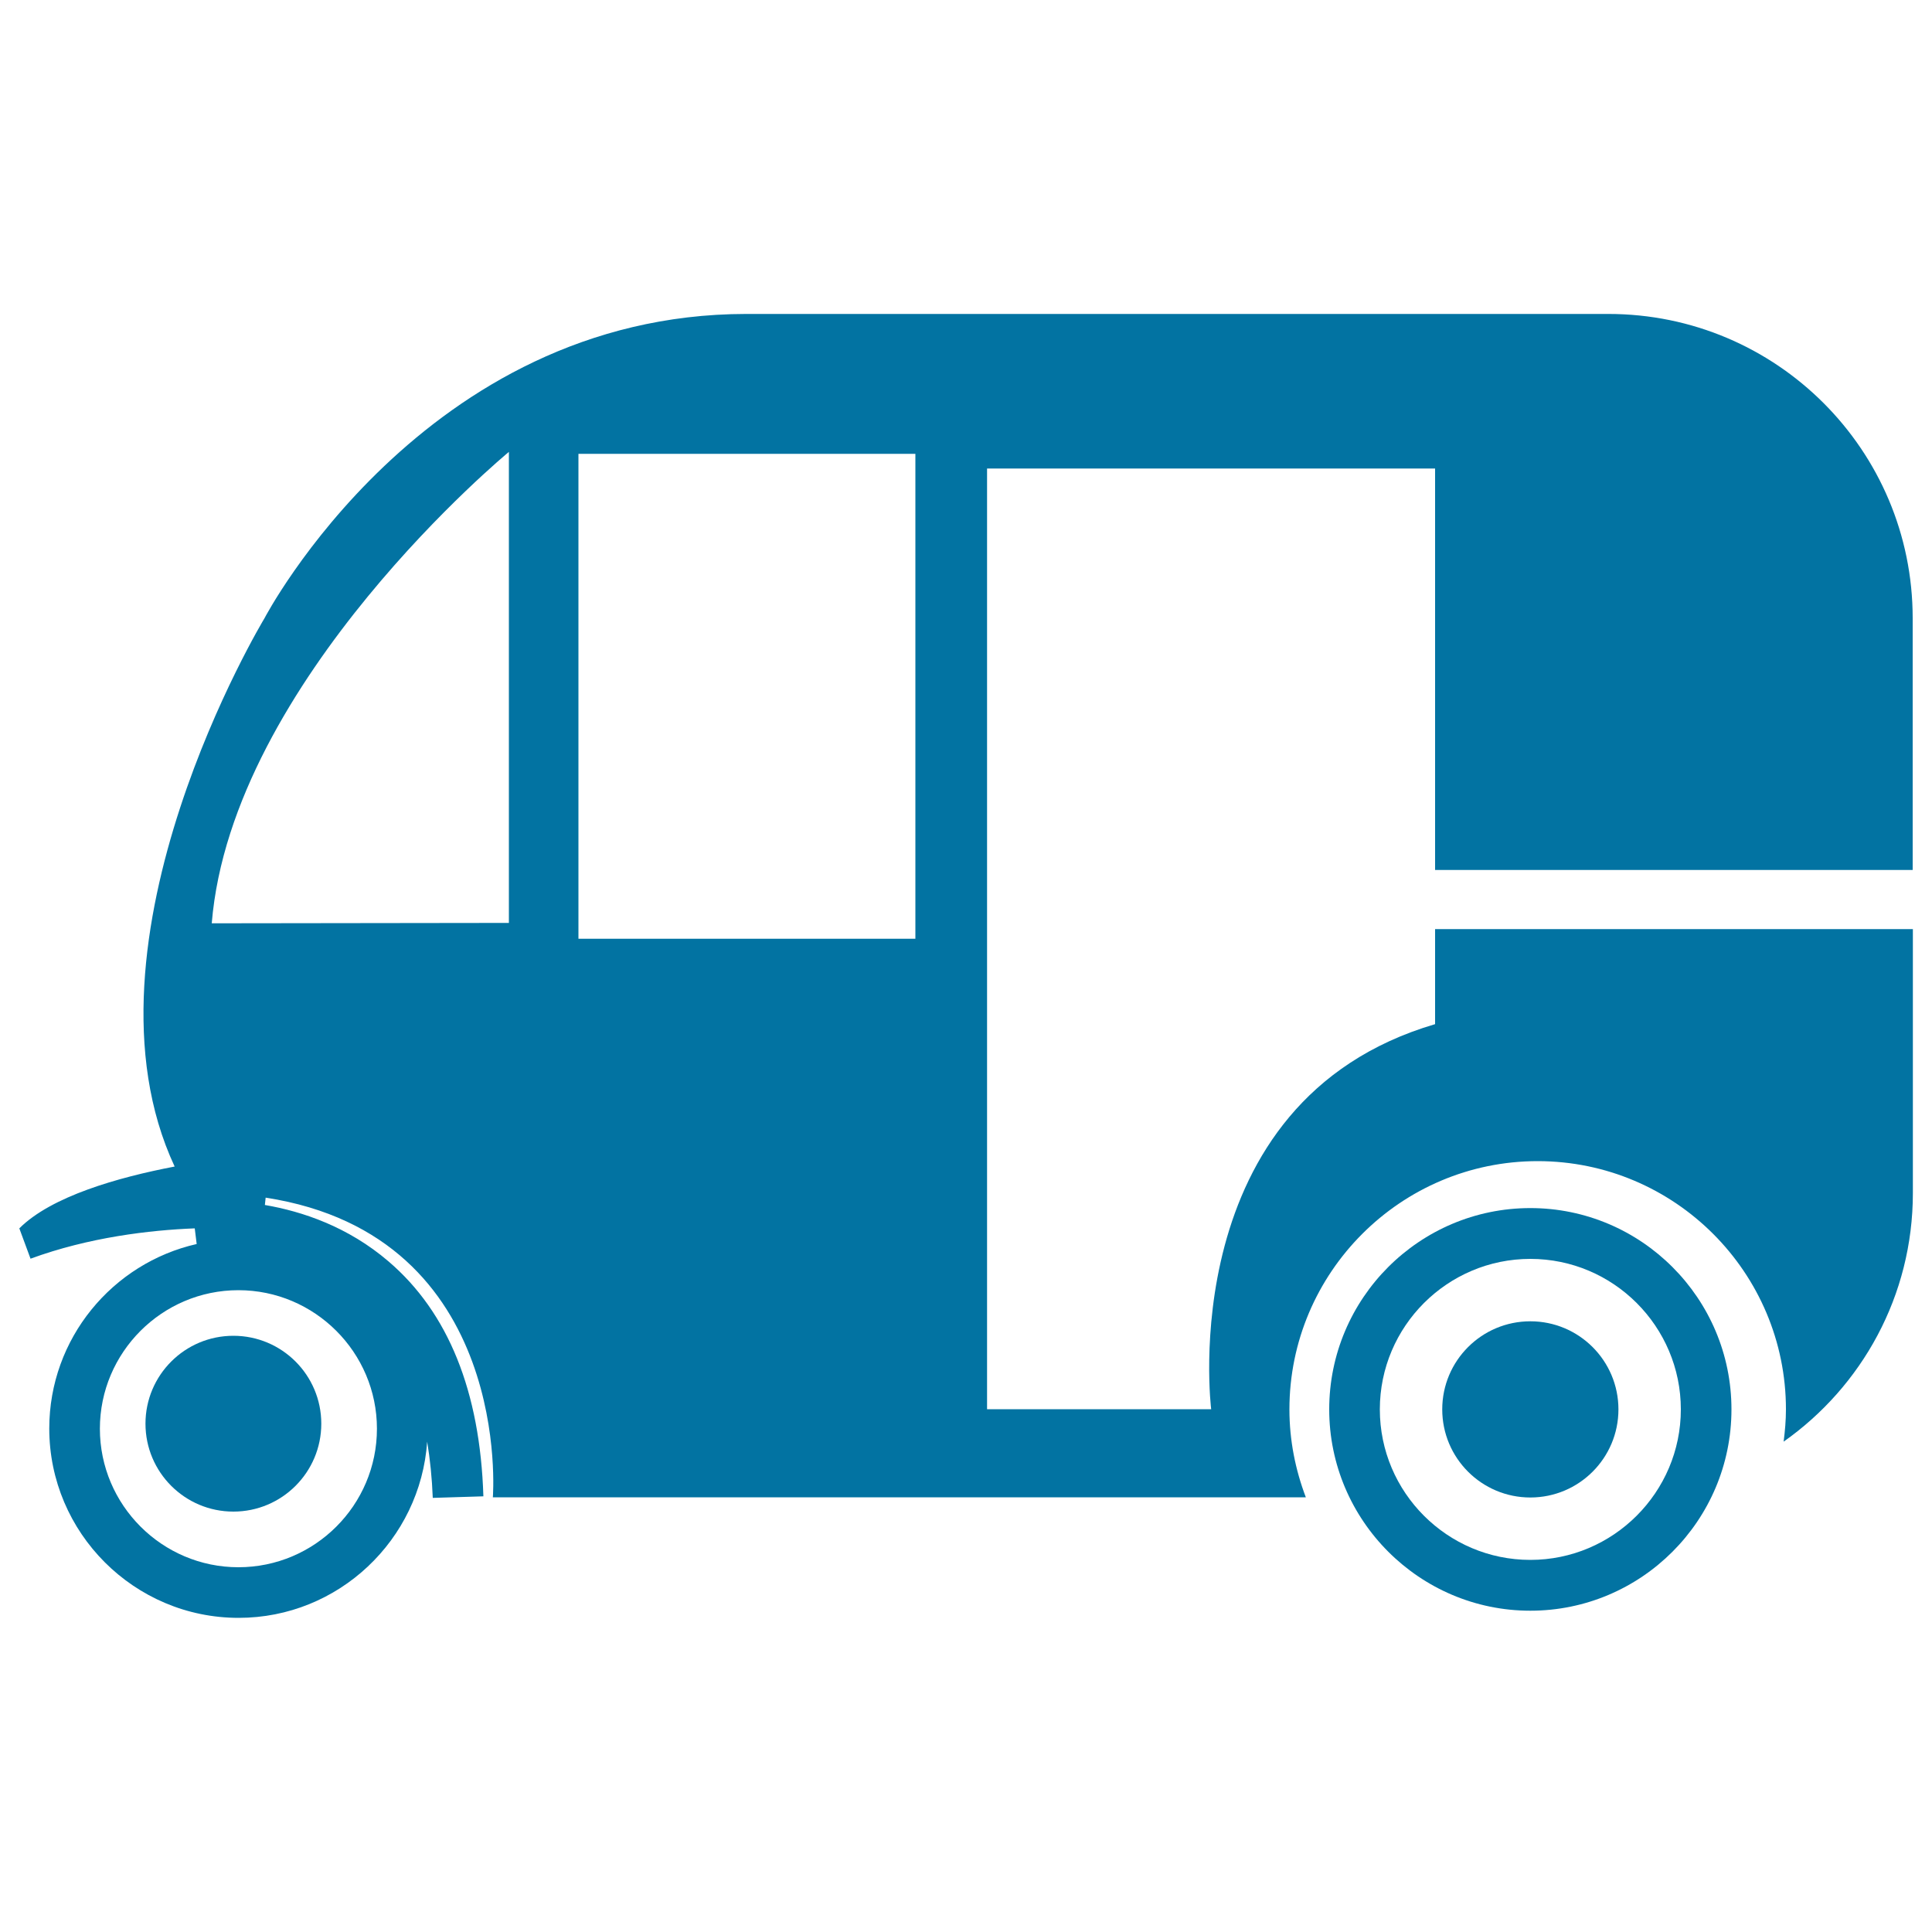
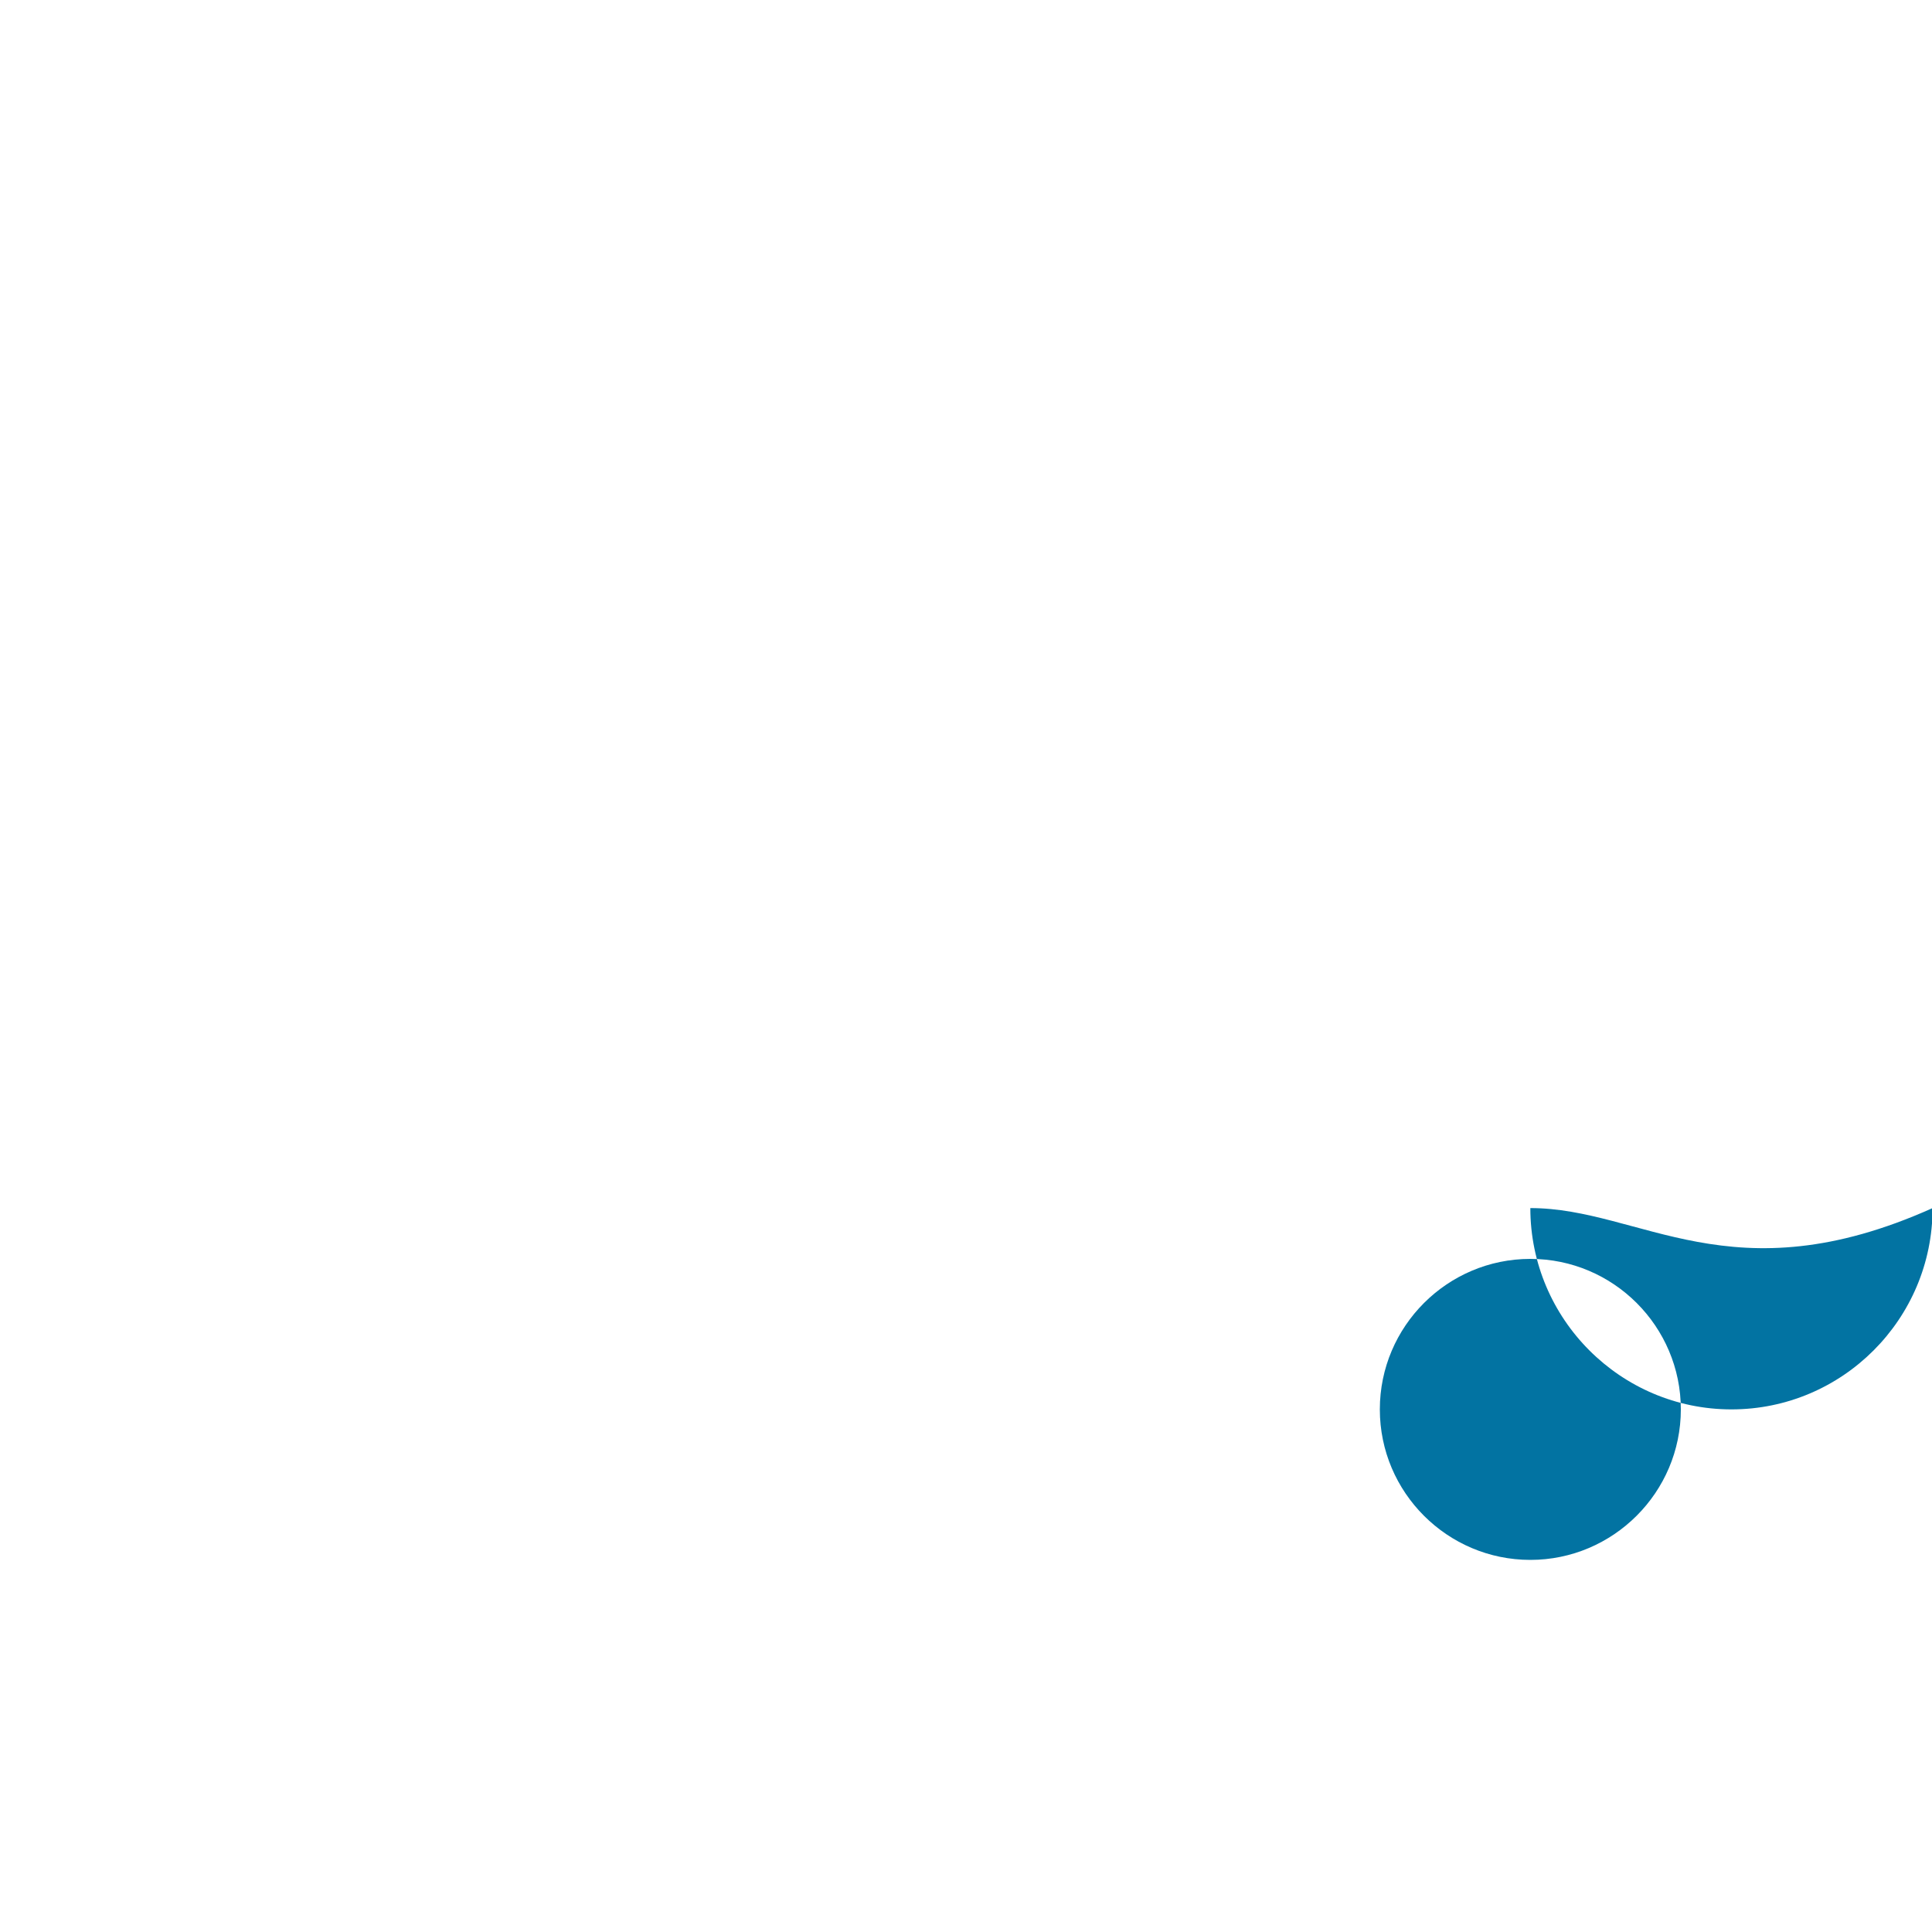
<svg xmlns="http://www.w3.org/2000/svg" viewBox="0 0 1000 1000" style="fill:#0273a2">
  <title>Caravan SVG icon</title>
  <g>
    <g>
-       <path d="M990,450.3V320c0-87-70.5-157.5-157.5-157.5H495.1h-17c-15.5,0-43.5,0-91.9,0C219,162.6,136.9,320,136.9,320S35.9,487.1,90.4,603.8c-29.3,5.6-63.8,15.4-80.4,32l5.8,15.7c30.2-11.1,61.8-14.8,85-15.7l1,8.1c-43.6,9.9-76.3,48.9-76.3,95.5c0,54,44,98,98,98c51.7,0,94.1-40.4,97.6-91.2c1.5,9.1,2.5,18.8,2.9,29.1l26.2-0.8c-1.7-54.3-18.2-95.2-49.1-121.6c-21-18-44.7-25.9-64-29.2l0.4-3.8C265.9,639.7,255.1,775,255.1,775h420.8c-5.4-14.2-8.5-29.5-8.5-45.5c0-70.8,57.6-128.5,128.5-128.5c70.9,0,128.5,57.6,128.5,128.5c0,5.7-0.5,11.2-1.2,16.7c40.4-28.5,66.9-75.4,66.9-128.7V480.9H742.8v49.2c-135.9,40-115.9,199.3-115.9,199.3H510.9V242.5h231.9v207.8L990,450.3L990,450.3z M195.1,739.5c0,39.6-32.2,71.7-71.7,71.7c-39.5,0-71.7-32.2-71.7-71.7c0-39.5,32.2-71.7,71.7-71.7C162.9,667.8,195.1,700,195.1,739.5z M263.4,477.7l-153.8,0.2c10.3-125.7,153.8-244,153.8-244V477.7L263.4,477.7z M473.8,485.9H299.4v-251h174.4V485.9z" />
-       <path d="M792.1,625.3c-57.4,0-104.1,46.7-104.1,104.2c0,57.4,46.7,104.2,104.1,104.2c57.4,0,104.1-46.7,104.1-104.2C896.2,672,849.5,625.3,792.1,625.3z M792.1,807.4c-42.9,0-77.9-34.9-77.9-77.9c0-43,35-77.9,77.9-77.9c43,0,77.9,35,77.9,77.9C870,772.4,835,807.4,792.1,807.4z" />
-       <circle cx="120.8" cy="736.9" r="45.5" />
-       <circle cx="792.1" cy="729.5" r="45.6" />
+       <path d="M792.1,625.3c0,57.4,46.7,104.2,104.1,104.2c57.4,0,104.1-46.7,104.1-104.2C896.2,672,849.5,625.3,792.1,625.3z M792.1,807.4c-42.9,0-77.9-34.9-77.9-77.9c0-43,35-77.9,77.9-77.9c43,0,77.9,35,77.9,77.9C870,772.4,835,807.4,792.1,807.4z" />
    </g>
  </g>
</svg>